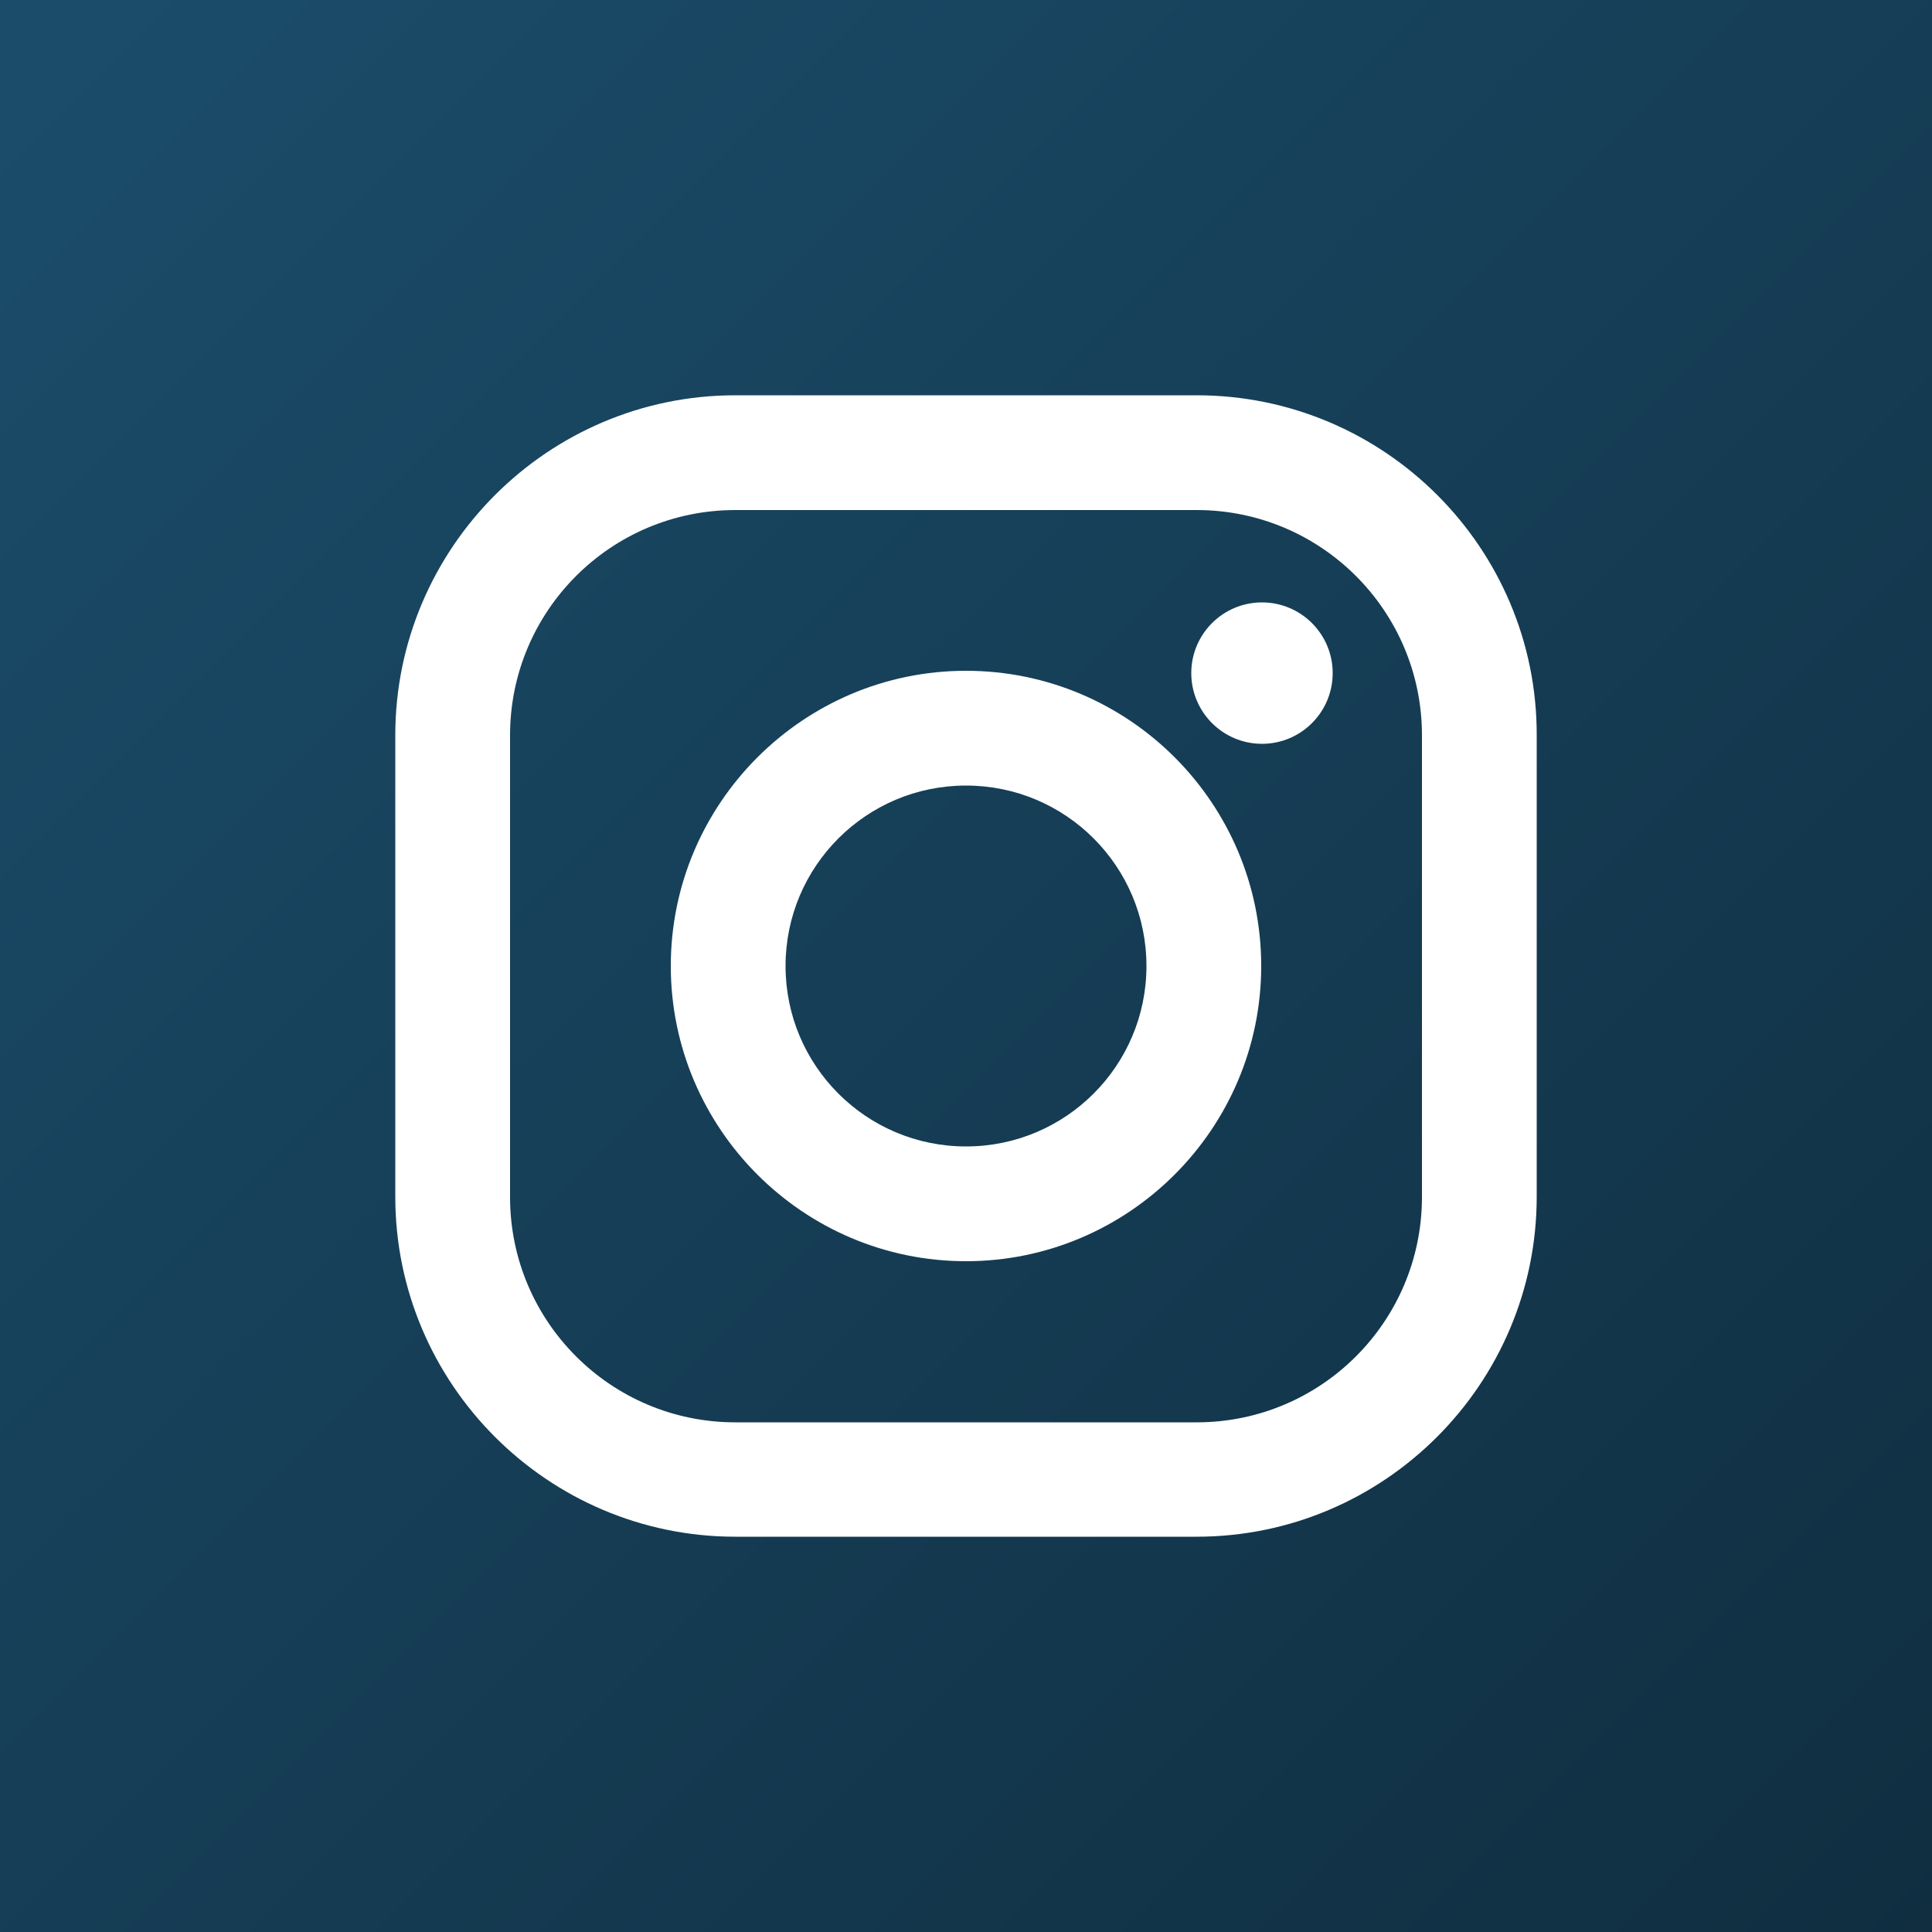
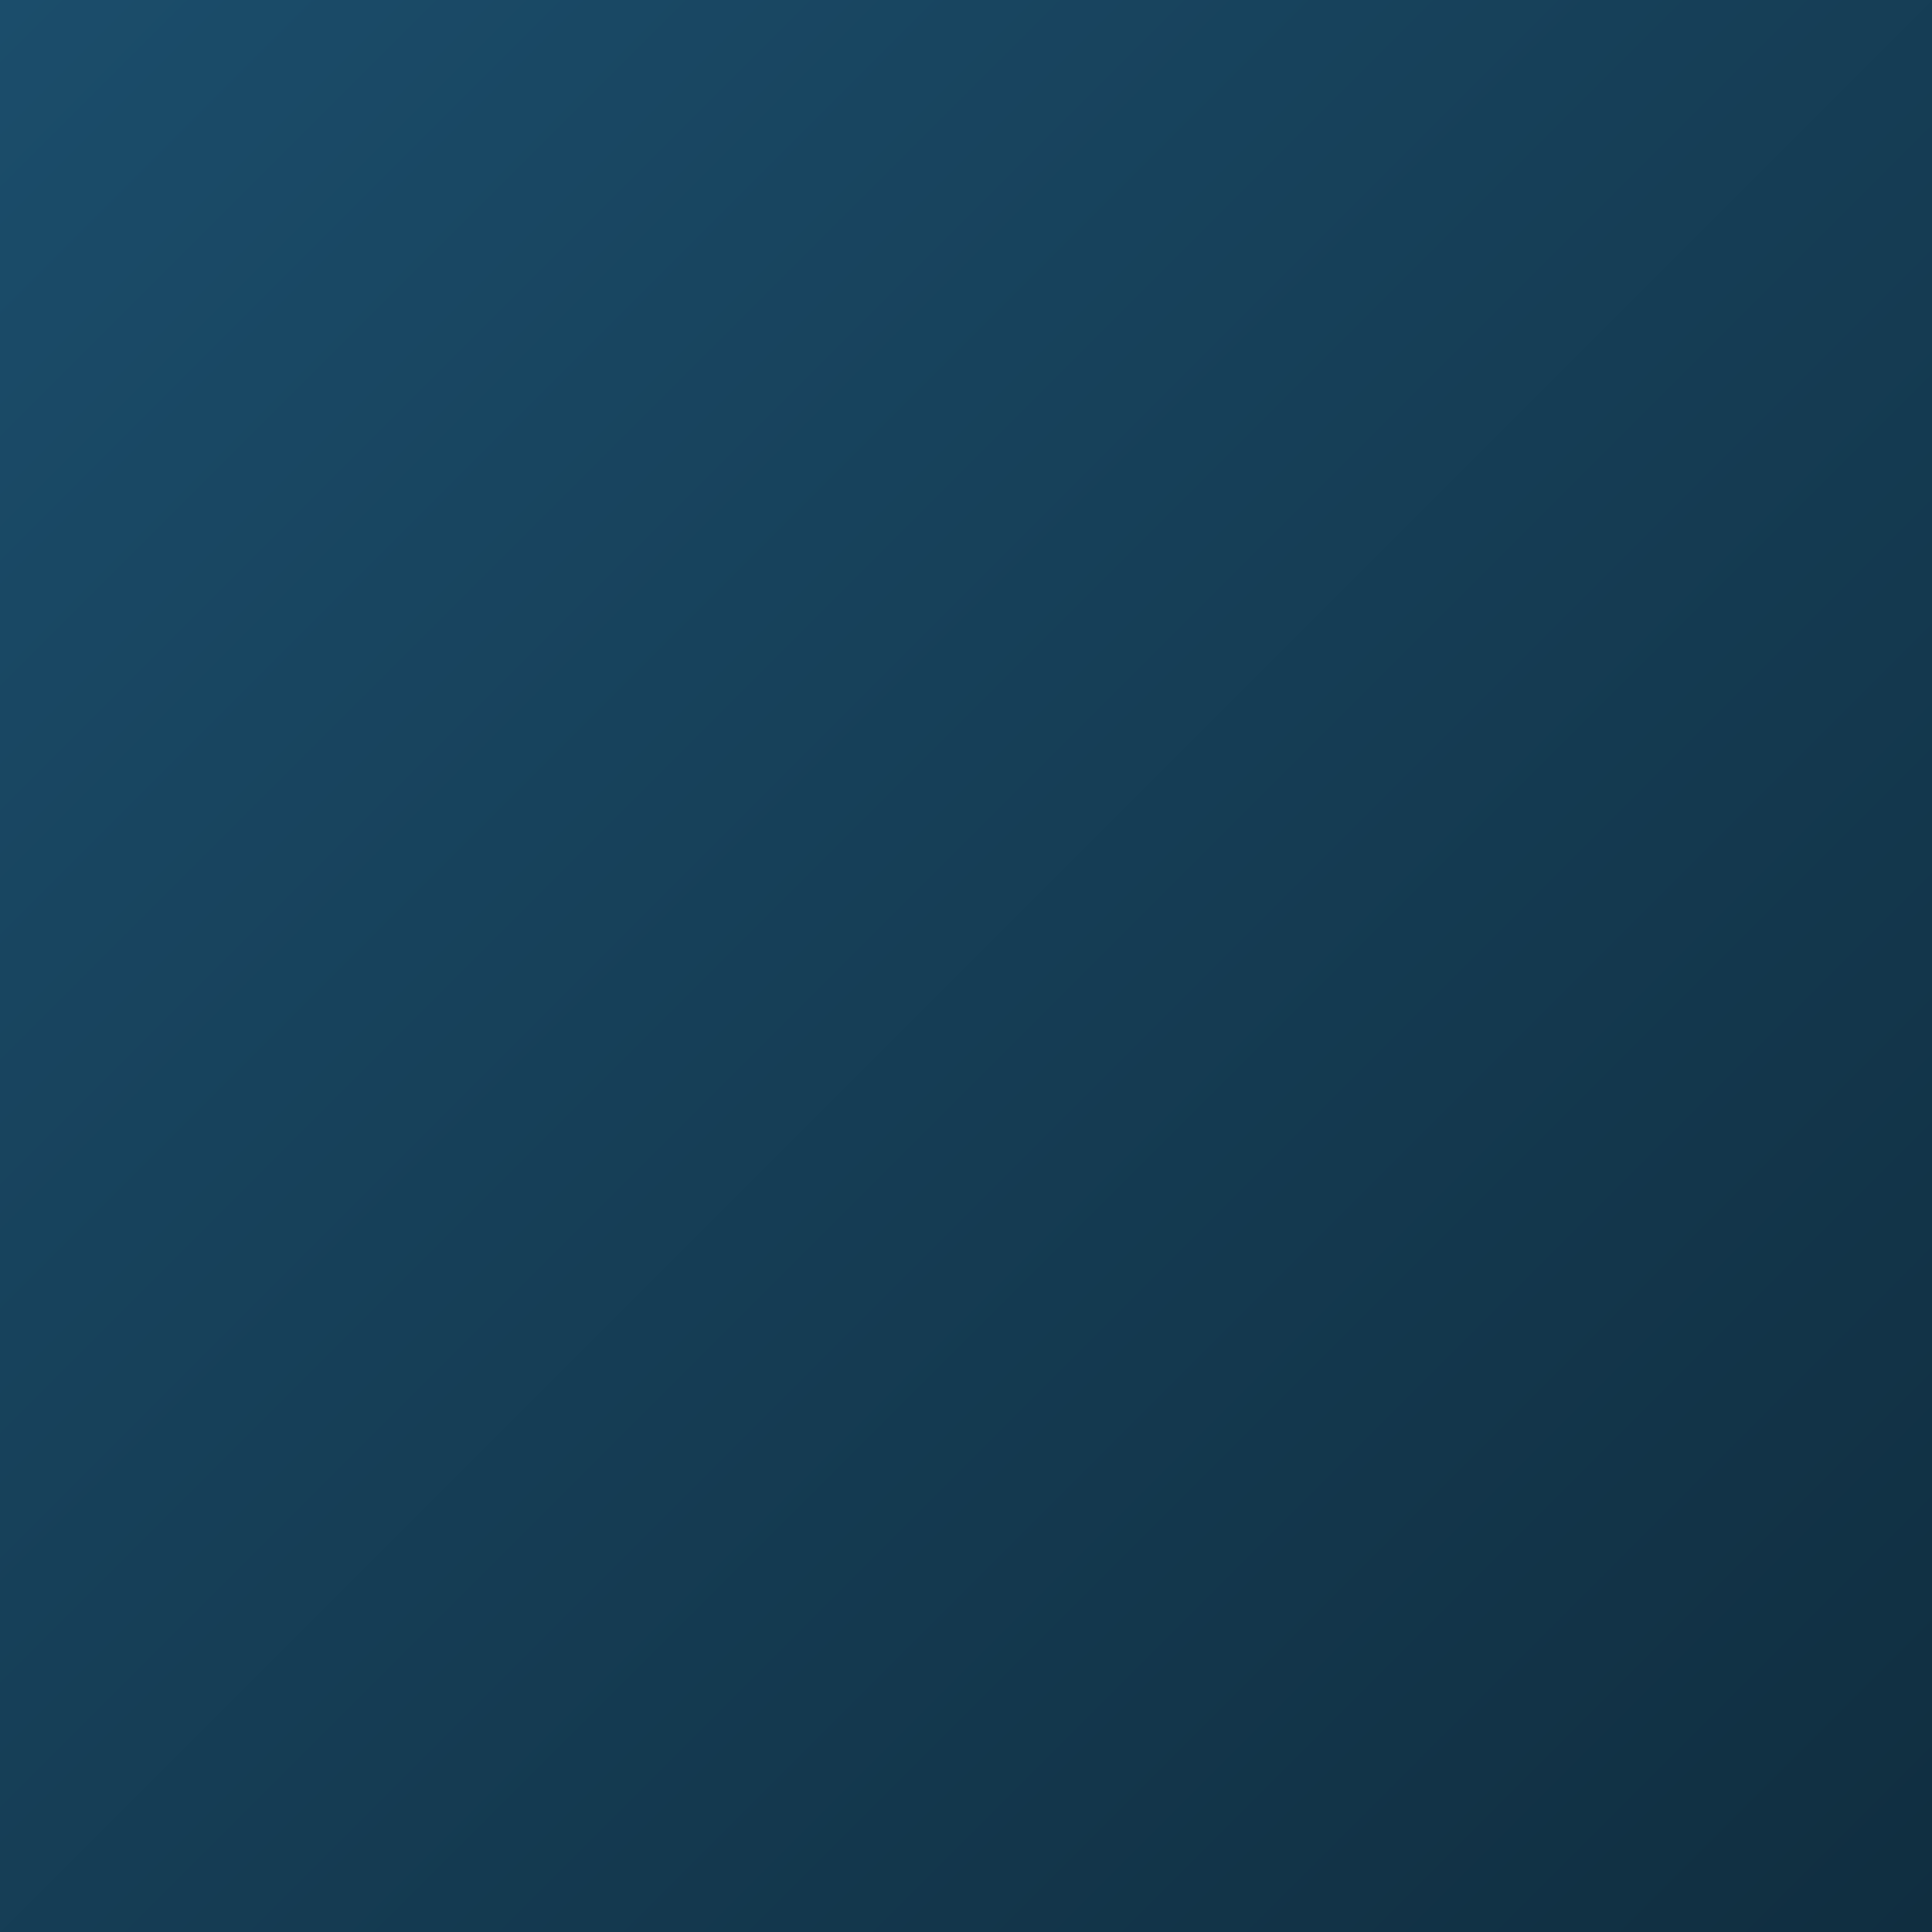
<svg xmlns="http://www.w3.org/2000/svg" version="1.1" id="Ebene_1" x="0px" y="0px" viewBox="0 0 500 500" style="enable-background:new 0 0 500 500;" xml:space="preserve">
  <rect x="0" y="0" width="500" height="500" fill="#808080" stroke="none" />
  <style type="text/css">
	.st0{fill:url(#SVGID_1_);}
	.st1{fill:#FFFFFF;}
</style>
  <linearGradient id="SVGID_1_" gradientUnits="userSpaceOnUse" x1="1.818989e-12" y1="500" x2="500" y2="5.115908e-13" gradientTransform="matrix(1 0 0 -1 0 500)">
    <stop offset="0" style="stop-color:#1B4D6B" />
    <stop offset="1" style="stop-color:#102E40" />
  </linearGradient>
  <rect class="st0" width="500" height="500" />
  <g id="Insta_3_">
    <g>
-       <path class="st1" d="M309.7,102.3H190.3c-48.5,0-88,39.5-88,88v119.4c0,48.5,39.5,88,88,88h119.4c48.5,0,88-39.5,88-88V190.3    C397.8,141.8,358.3,102.3,309.7,102.3z M368,309.8c0,32.2-26.1,58.3-58.3,58.3H190.3c-32.2,0-58.3-26.1-58.3-58.3V190.3    c0-32.2,26.1-58.3,58.3-58.3h119.4c32.2,0,58.3,26.1,58.3,58.3L368,309.8L368,309.8z M250,173.6c-42.1,0-76.4,34.3-76.4,76.4    s34.3,76.4,76.4,76.4s76.4-34.3,76.4-76.4S292.2,173.6,250,173.6z M250,296.7c-25.8,0-46.7-20.9-46.7-46.7s20.9-46.7,46.7-46.7    s46.7,20.9,46.7,46.7S275.8,296.7,250,296.7z M326.6,155.9c-10.1,0-18.3,8.2-18.3,18.3s8.2,18.3,18.3,18.3s18.3-8.2,18.3-18.3    C344.9,164.1,336.7,155.9,326.6,155.9z" />
-     </g>
+       </g>
  </g>
</svg>